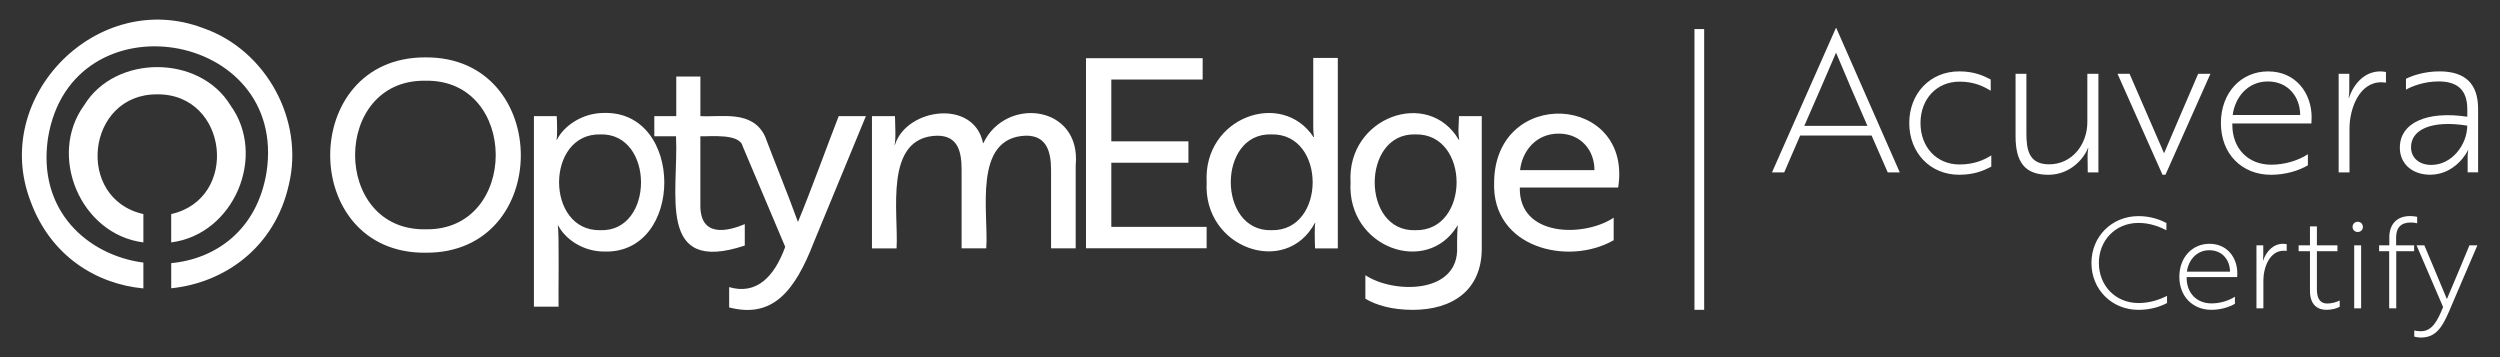
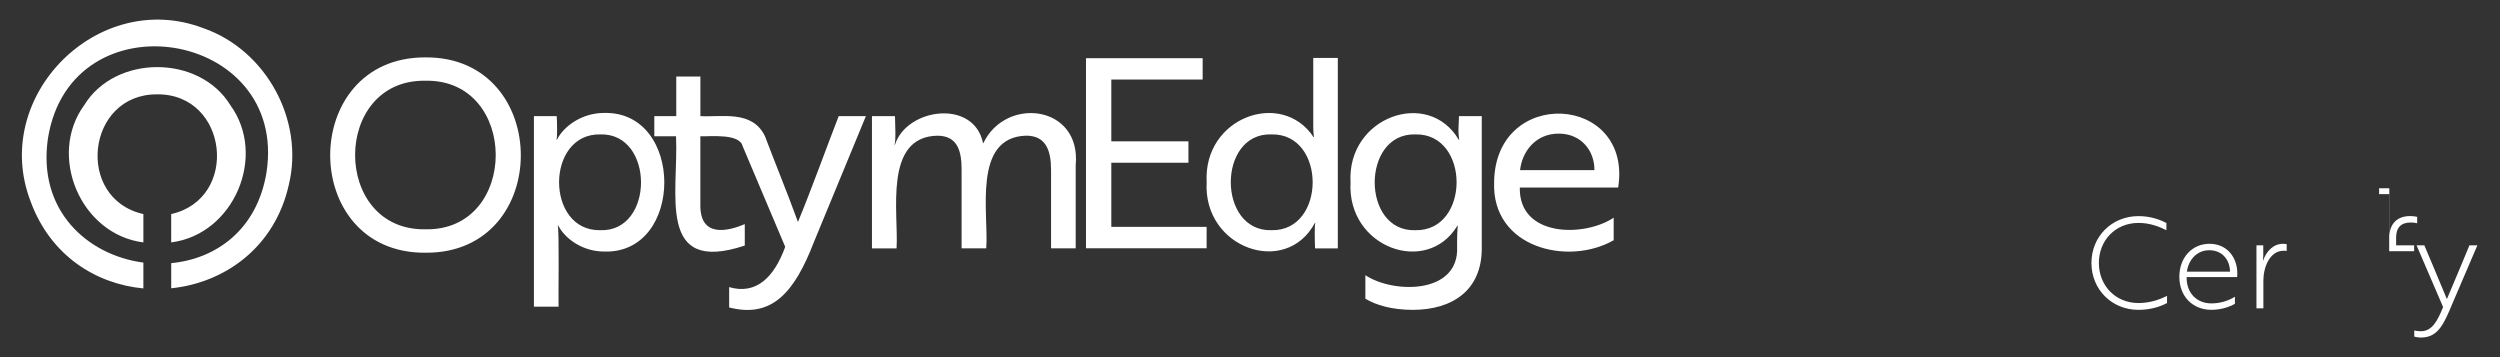
<svg xmlns="http://www.w3.org/2000/svg" id="Logo" viewBox="0 0 793.7 113.39">
  <rect x="0" y="0" width="793.7" height="113.39" fill="#333333" stroke="none" />
  <defs>
    <style>.cls-1{fill:#fff;}</style>
  </defs>
  <path class="cls-1" d="M73.16,33.43c-9.83-16.14-36.55-16.17-46.41-.06-11.7,16-1.22,41.04,18.77,43.59v-9c-21.76-4.86-18.15-38.17,4.41-38.01,22.57-.17,26.17,33.14,4.42,38.01v9c19.96-2.56,30.44-27.52,18.8-43.53ZM73.16,33.43c-9.83-16.14-36.55-16.17-46.41-.06-11.7,16-1.22,41.04,18.77,43.59v-9c-21.76-4.86-18.15-38.17,4.41-38.01,22.57-.17,26.17,33.14,4.42,38.01v9c19.96-2.56,30.44-27.52,18.8-43.53ZM64.64,8.98C31.15-3.89-3.26,30.68,9.78,64.11c6.3,17.06,20.68,26.05,35.74,27.46v-8.2c-17.65-2.33-33.77-16.45-30.27-39.62C22.67-1.64,91.53,9.37,84.62,54.67c-2.99,18.39-16.15,27.55-30.26,28.87v7.98c16.92-1.72,32.88-12.92,37.34-32.87,4.95-20.51-7.22-42.73-27.06-49.68ZM49.94,29.95c22.57-.17,26.17,33.14,4.42,38.01v9c19.96-2.56,30.44-27.52,18.8-43.53-9.83-16.14-36.55-16.17-46.41-.06-11.7,16-1.22,41.04,18.77,43.59v-9c-21.76-4.86-18.15-38.17,4.41-38.01ZM352.82,72.03v-20.36h24.48v-6.79h-24.48v-19.62h29v-6.79h-37.04v60.35h38.3v-6.79h-30.26ZM312.19,45.44h-.09c-2.92-14.15-24.3-11.09-27.96.5h-.17c.53-.92.2-7.5.17-9.06h-7.31v41.98h7.81c.7-11.13-4.23-35.41,12.93-35.78,6.64,0,7.72,5.2,7.72,10.83v24.94h7.82c.84-11.05-4.49-35.3,12.68-35.78,6.38,0,7.9,4.87,7.9,10.92v24.86h7.82v-26.37c1.83-19.17-22.19-21.99-29.31-7.05ZM416.93,18.39v21.67c0,2.2.25,3.44.25,3.44h-.17c-10.1-15.2-35.07-6.27-33.92,14.36-1.18,20.91,25.1,30.18,34.34,12.95h.17c-.33.53-.17,6.76-.09,8.06h7.22V18.39h-7.8ZM403.66,73.08c-17.22.48-17.21-31,0-30.41,17.46-.4,17.43,30.81,0,30.41ZM474.36,57.86c-.8,20.78,23.41,26.71,37.95,18.41v-7.15c-9.46,6.28-30.16,6.14-29.8-9.58h31.23c4.64-29.66-39.06-32.29-39.39-1.68ZM482.59,54.02c.67-6.06,5.04-11.6,12.27-11.6s11.4,5.54,11.34,11.6h-23.6ZM463.2,36.87l-.17,4.38c0,1.85.25,3.1.25,3.1h-.17c-9.64-16.43-35.52-7.23-34.34,13.52-1.16,20.72,24.23,29.88,33.93,13.78h.17c-.22.04-.31,5.6-.26,6.81.59,15.01-20.28,14.82-29.13,8.9v7.47c3.35,2.02,8.39,3.54,15.03,3.54,12.51,0,21.92-6.13,21.92-19.49v-42h-7.23ZM449.34,73.08c-17.18.6-17.22-30.88,0-30.41,17.48-.4,17.45,30.81,0,30.41ZM191.69,35.86c-6.8,0-12.68,4.11-14.86,8.48h-.17c.33-.44.2-6.24.08-7.48h-7.23v60.5h7.82c-.1-2.19.26-24.29-.26-25.72h.17c2.27,4.29,7.81,8.22,14.62,8.22,25.42.77,25.42-44.77-.17-44ZM190.61,73.08c-17.48.4-17.49-30.8,0-30.41,17.22-.48,17.18,31.01,0,30.41ZM266.27,36.87c-3.8,9.76-9,24.19-12.94,33.6-3.17-8.77-7.13-18.4-10.46-27.2-3.98-8.38-13.61-6.03-20.51-6.4v-12.58h-7.66v12.58h-6.97v6.4h6.89c.9,17.88-6.41,44.08,21.83,34.69v-6.81c-5.91,2.51-14.24,4.09-14.1-6.14v-21.74c3.53.08,12.46-.92,13.43,3.15.04.1,13.51,31.95,13.51,31.95-3.48,9.59-9.17,15.32-17.8,12.78v6.46c13.62,3.51,20.75-4.82,26.87-20.67l16.54-40.06h-8.65ZM135.09,18.22c-40.37-.17-40.32,62.35,0,62.01,40.47.32,40.22-62.3,0-62.01ZM135.09,72.8c-29.81.51-29.8-47.68,0-47.17,29.72-.53,29.73,47.71,0,47.17Z" />
  <path class="cls-1" d="M687.79,73.09c-2.28-1.16-5.32-2.32-8.84-2.32-7.4,0-12.6,5.6-12.6,12.72s5.2,12.72,12.6,12.72c3.64,0,6.76-1.12,9.04-2.28v2.28c-1.8.96-4.92,2.16-9.04,2.16-8.56,0-14.96-6.52-14.96-14.88s6.4-14.88,14.96-14.88c4,0,7.08,1.24,8.84,2.2v2.28Z" />
  <path class="cls-1" d="M710.3,86.76c0,.44-.04.88-.04,1.2h-16.04v.28c0,4.8,3.2,8.08,7.88,8.08,2.68,0,5.4-.8,7.44-2.12v2.24c-1.76,1.04-4.44,1.92-7.48,1.92-5.92,0-10.16-4.24-10.16-10.48s4.16-10.48,9.56-10.48c5.68,0,8.84,4.44,8.84,9.36ZM701.42,79.44c-4.16,0-6.68,3.32-7.12,6.8h13.68c0-3.48-2.28-6.8-6.56-6.8Z" />
  <path class="cls-1" d="M716.38,77.88h2.16v3.32c0,.88-.16,1.56-.12,1.6h.04c1.04-3.04,3.28-5.4,6.36-5.4.56,0,1.12.12,1.16.12v2.16s-.48-.08-.96-.08c-4.48,0-6.44,5.36-6.44,9.4v8.88h-2.2v-20Z" />
-   <path class="cls-1" d="M733.37,77.88v-6h2.2v6h6.52v1.88h-6.52v12.16c0,3.28,1.36,4.44,3.28,4.44,1.2,0,2.72-.32,3.96-.96v2c-.92.52-2.48.96-4.24.96-2.64,0-5.2-1.44-5.2-6v-12.6h-3.6v-1.88h3.6Z" />
-   <path class="cls-1" d="M748.53,70.41c.92,0,1.64.68,1.64,1.64s-.72,1.6-1.64,1.6-1.64-.68-1.64-1.6.68-1.64,1.64-1.64ZM749.61,77.88v20h-2.2v-20h2.2Z" />
-   <path class="cls-1" d="M758.56,77.88v-2.56c0-4.16,2.44-6.72,6.56-6.72,1,0,1.96.16,2.28.24v2.04c-.32-.08-1.12-.24-2.08-.24-3,0-4.6,1.6-4.6,4.76v2.48h5.72v1.88h-5.68v18.12h-2.24v-18.12h-3.2v-1.88h3.24Z" />
+   <path class="cls-1" d="M758.56,77.88v-2.56c0-4.16,2.44-6.72,6.56-6.72,1,0,1.96.16,2.28.24v2.04c-.32-.08-1.12-.24-2.08-.24-3,0-4.6,1.6-4.6,4.76v2.48h5.72v1.88h-5.68h-2.24v-18.12h-3.2v-1.88h3.24Z" />
  <path class="cls-1" d="M766.48,104.92c.48.12,1.12.24,2.08.24,3.56,0,5.24-3.16,7.08-7.68l-8.44-19.6h2.48l3.12,7.4c1.36,3.24,2.72,6.44,4.04,9.68,1.32-3.08,2.76-6.56,4.08-9.68l3.08-7.4h2.52l-7.96,18.56c-2.64,6.36-4.52,10.72-9.92,10.72-.92,0-1.76-.16-2.16-.32v-1.92Z" />
-   <path class="cls-1" d="M582.85,8.89h.13l20.16,45.84h-3.82l-5.13-11.71h-22.67l-5.07,11.71h-3.88l20.29-45.84ZM592.87,39.95c-3.44-7.89-6.7-15.4-9.96-23.23-3.32,7.83-6.64,15.34-10.08,23.23h20.04ZM622.12,52.22c4.63,0,7.77-1.44,10.08-2.88v3.57c-2.32,1.19-5.32,2.57-10.21,2.57-9.21,0-15.84-7.01-15.84-16.41s6.64-16.41,15.84-16.41c4.82,0,7.7,1.38,10.02,2.57v3.57c-2.38-1.44-5.32-2.88-9.89-2.88-7.33,0-12.4,5.57-12.4,13.15s5.07,13.15,12.4,13.15ZM639.9,23.42h3.44v18.79c0,5.2.69,9.96,7.2,9.96,7.33,0,12.15-6.33,12.15-13.4v-15.34h3.51v31.31h-3.38l-.06-5.2c0-1.44.25-2.5.25-2.57h-.12c-1.06,2.94-5.32,8.52-12.59,8.52-7.7,0-10.4-4.32-10.4-12.27v-19.79ZM701.77,23.42l-14.28,32.06h-.94l-14.28-32.06h3.82l10.96,25.24c3.51-8.27,7.2-16.78,10.83-25.24h3.88ZM733.89,37.32c0,.69-.06,1.38-.06,1.88h-25.11v.44c0,7.51,5.01,12.65,12.34,12.65,4.2,0,8.45-1.25,11.65-3.32v3.51c-2.76,1.63-6.95,3.01-11.71,3.01-9.27,0-15.91-6.64-15.91-16.41s6.51-16.41,14.97-16.41c8.89,0,13.84,6.95,13.84,14.65ZM719.99,25.86c-6.51,0-10.46,5.2-11.15,10.65h21.42c0-5.45-3.57-10.65-10.27-10.65ZM742.47,23.42h3.38v5.2c0,1.38-.25,2.44-.19,2.5h.06c1.63-4.76,5.14-8.45,9.96-8.45.88,0,1.75.19,1.82.19v3.38c-.06,0-.75-.12-1.5-.12-7.01,0-10.08,8.39-10.08,14.72v13.9h-3.44v-31.31ZM763.83,25.04c1.75-.94,5.76-2.38,10.65-2.38,8.33,0,12.27,4.07,12.27,11.9v20.16h-3.32v-4.26c-.06-1.63.19-2.76.19-2.76h-.12c0,.25-3.88,7.77-11.96,7.77-5.76,0-9.64-3.51-9.64-8.58,0-7.89,8.52-11.77,21.42-9.83v-2.38c0-6.58-3.63-8.83-9.14-8.83-4.63,0-8.7,1.63-10.33,2.63v-3.44ZM783.3,39.89c-11.21-1.82-17.85,1.19-17.85,6.83,0,3.32,2.5,5.64,6.45,5.64,6.58,0,11.4-6.51,11.4-12.46Z" />
-   <rect class="cls-1" x="537.96" y="9.23" width="3.08" height="89.13" />
</svg>